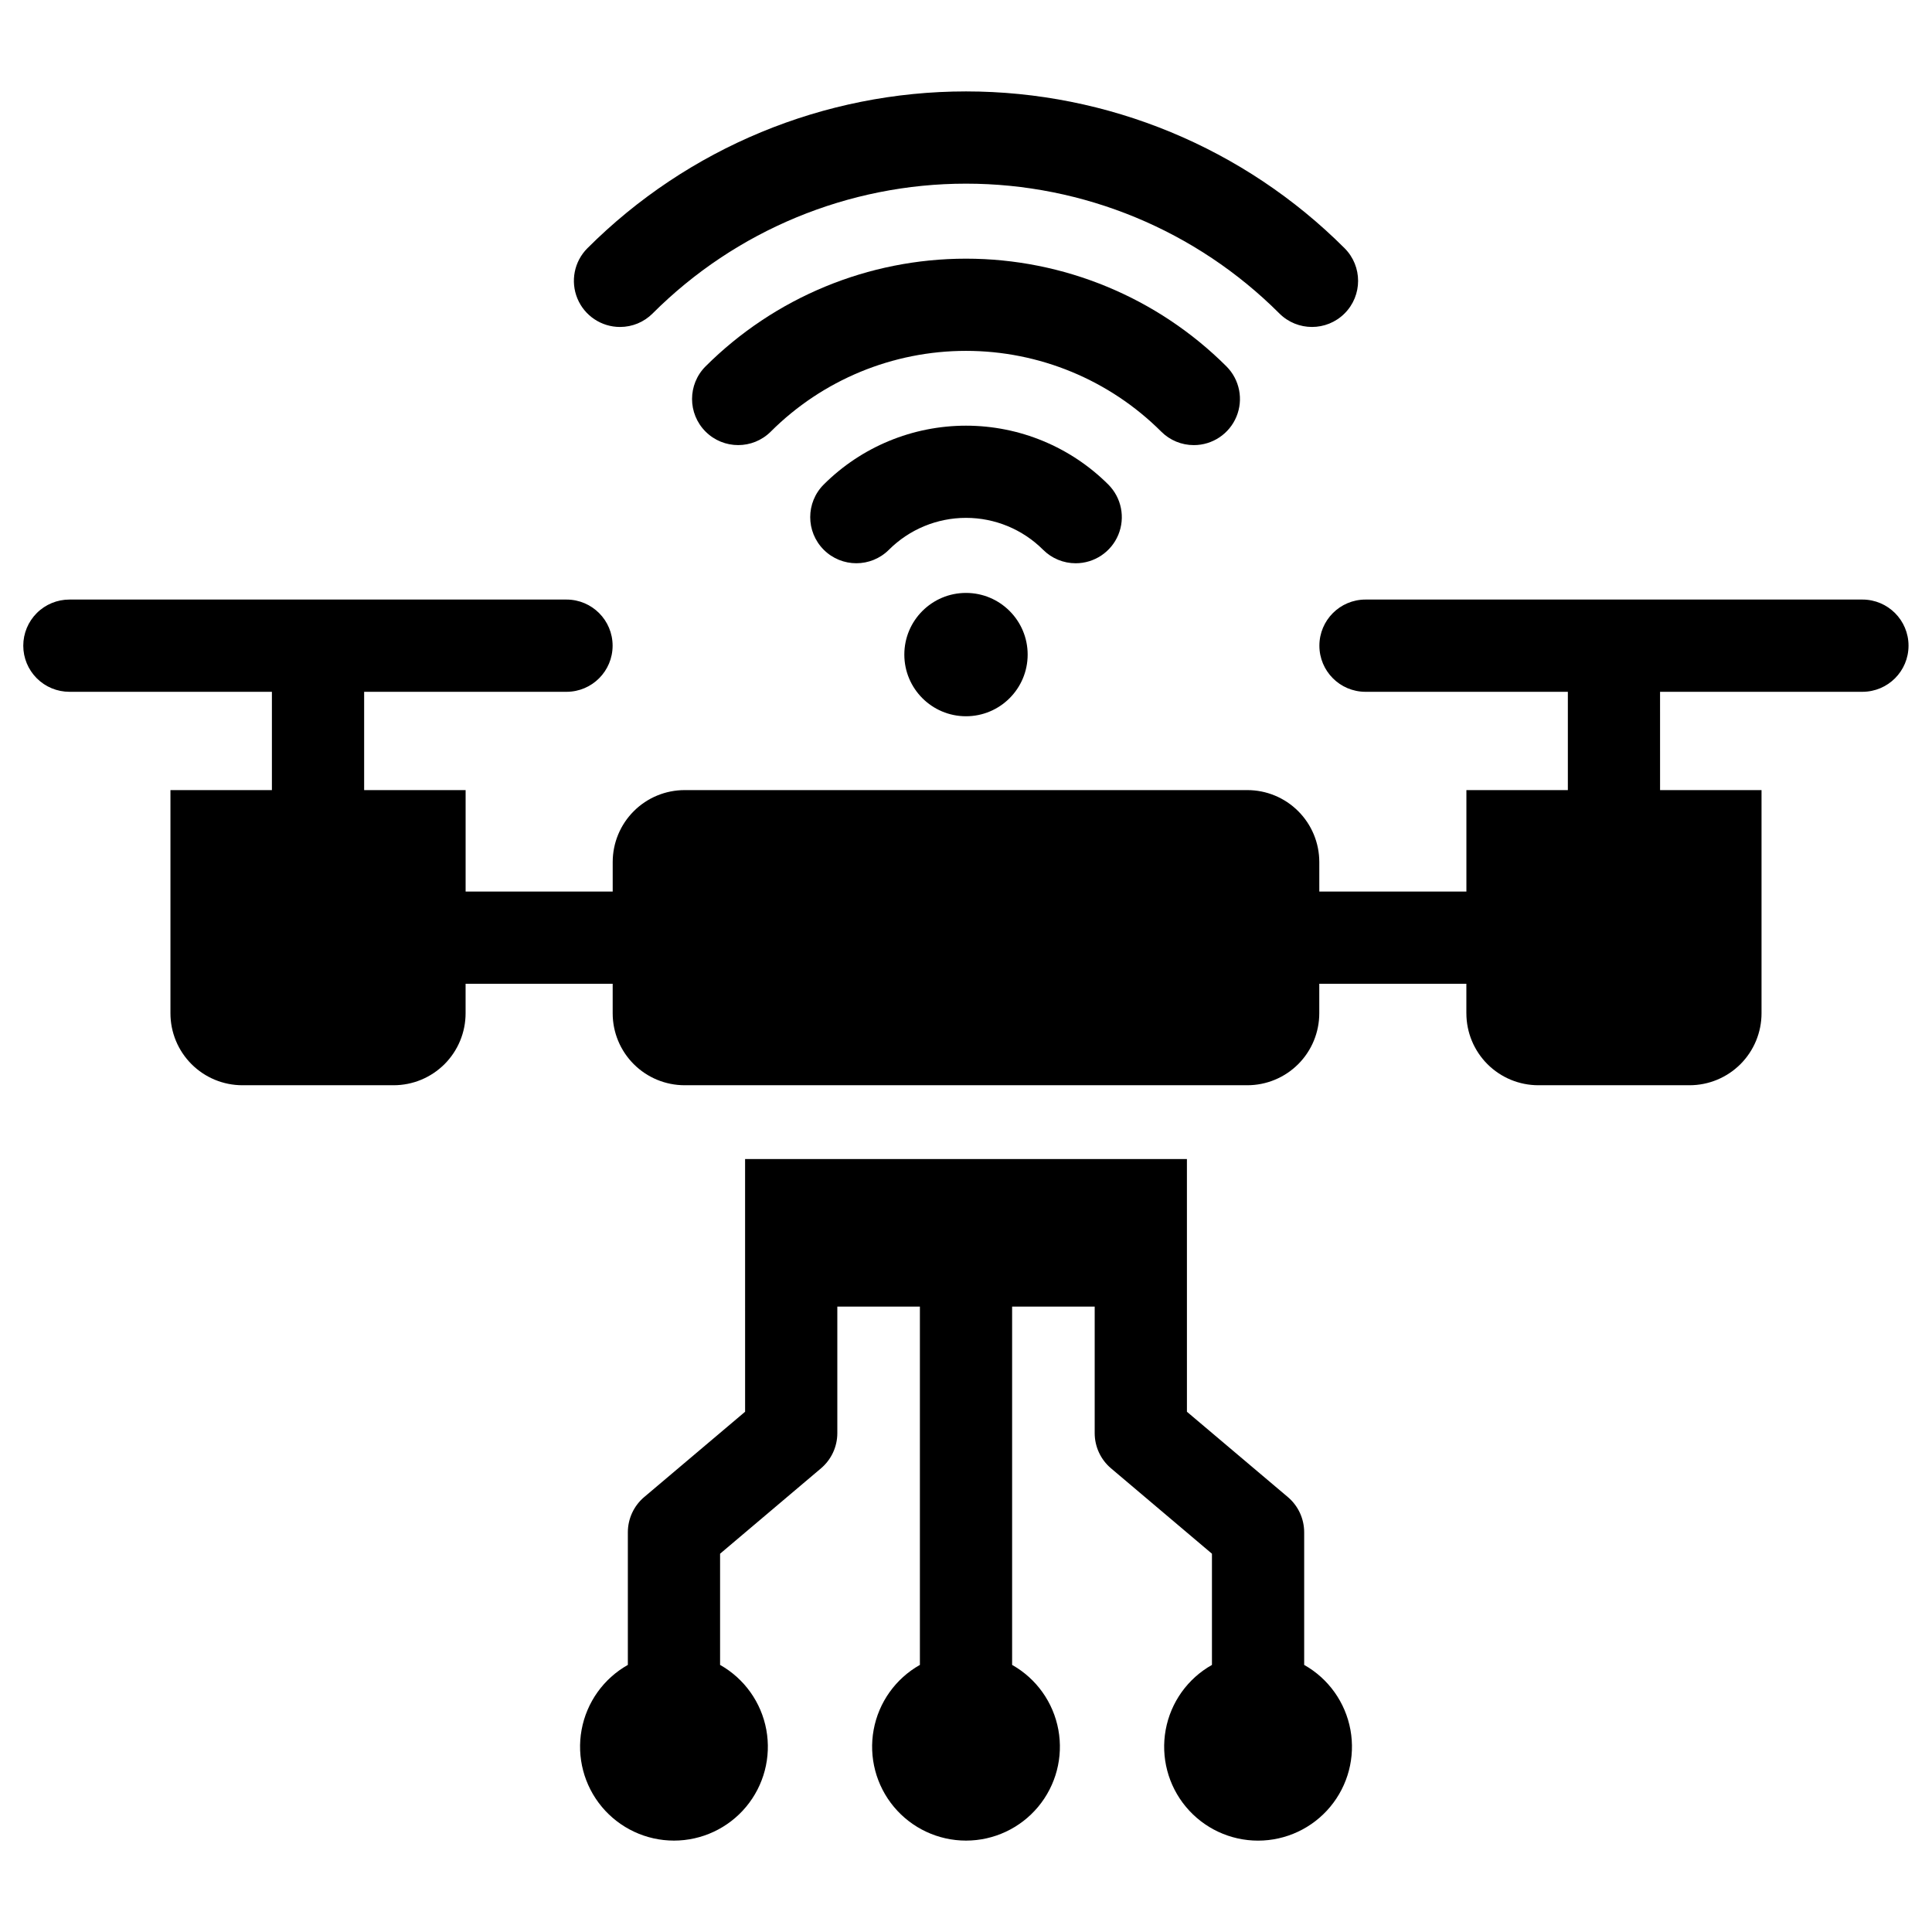
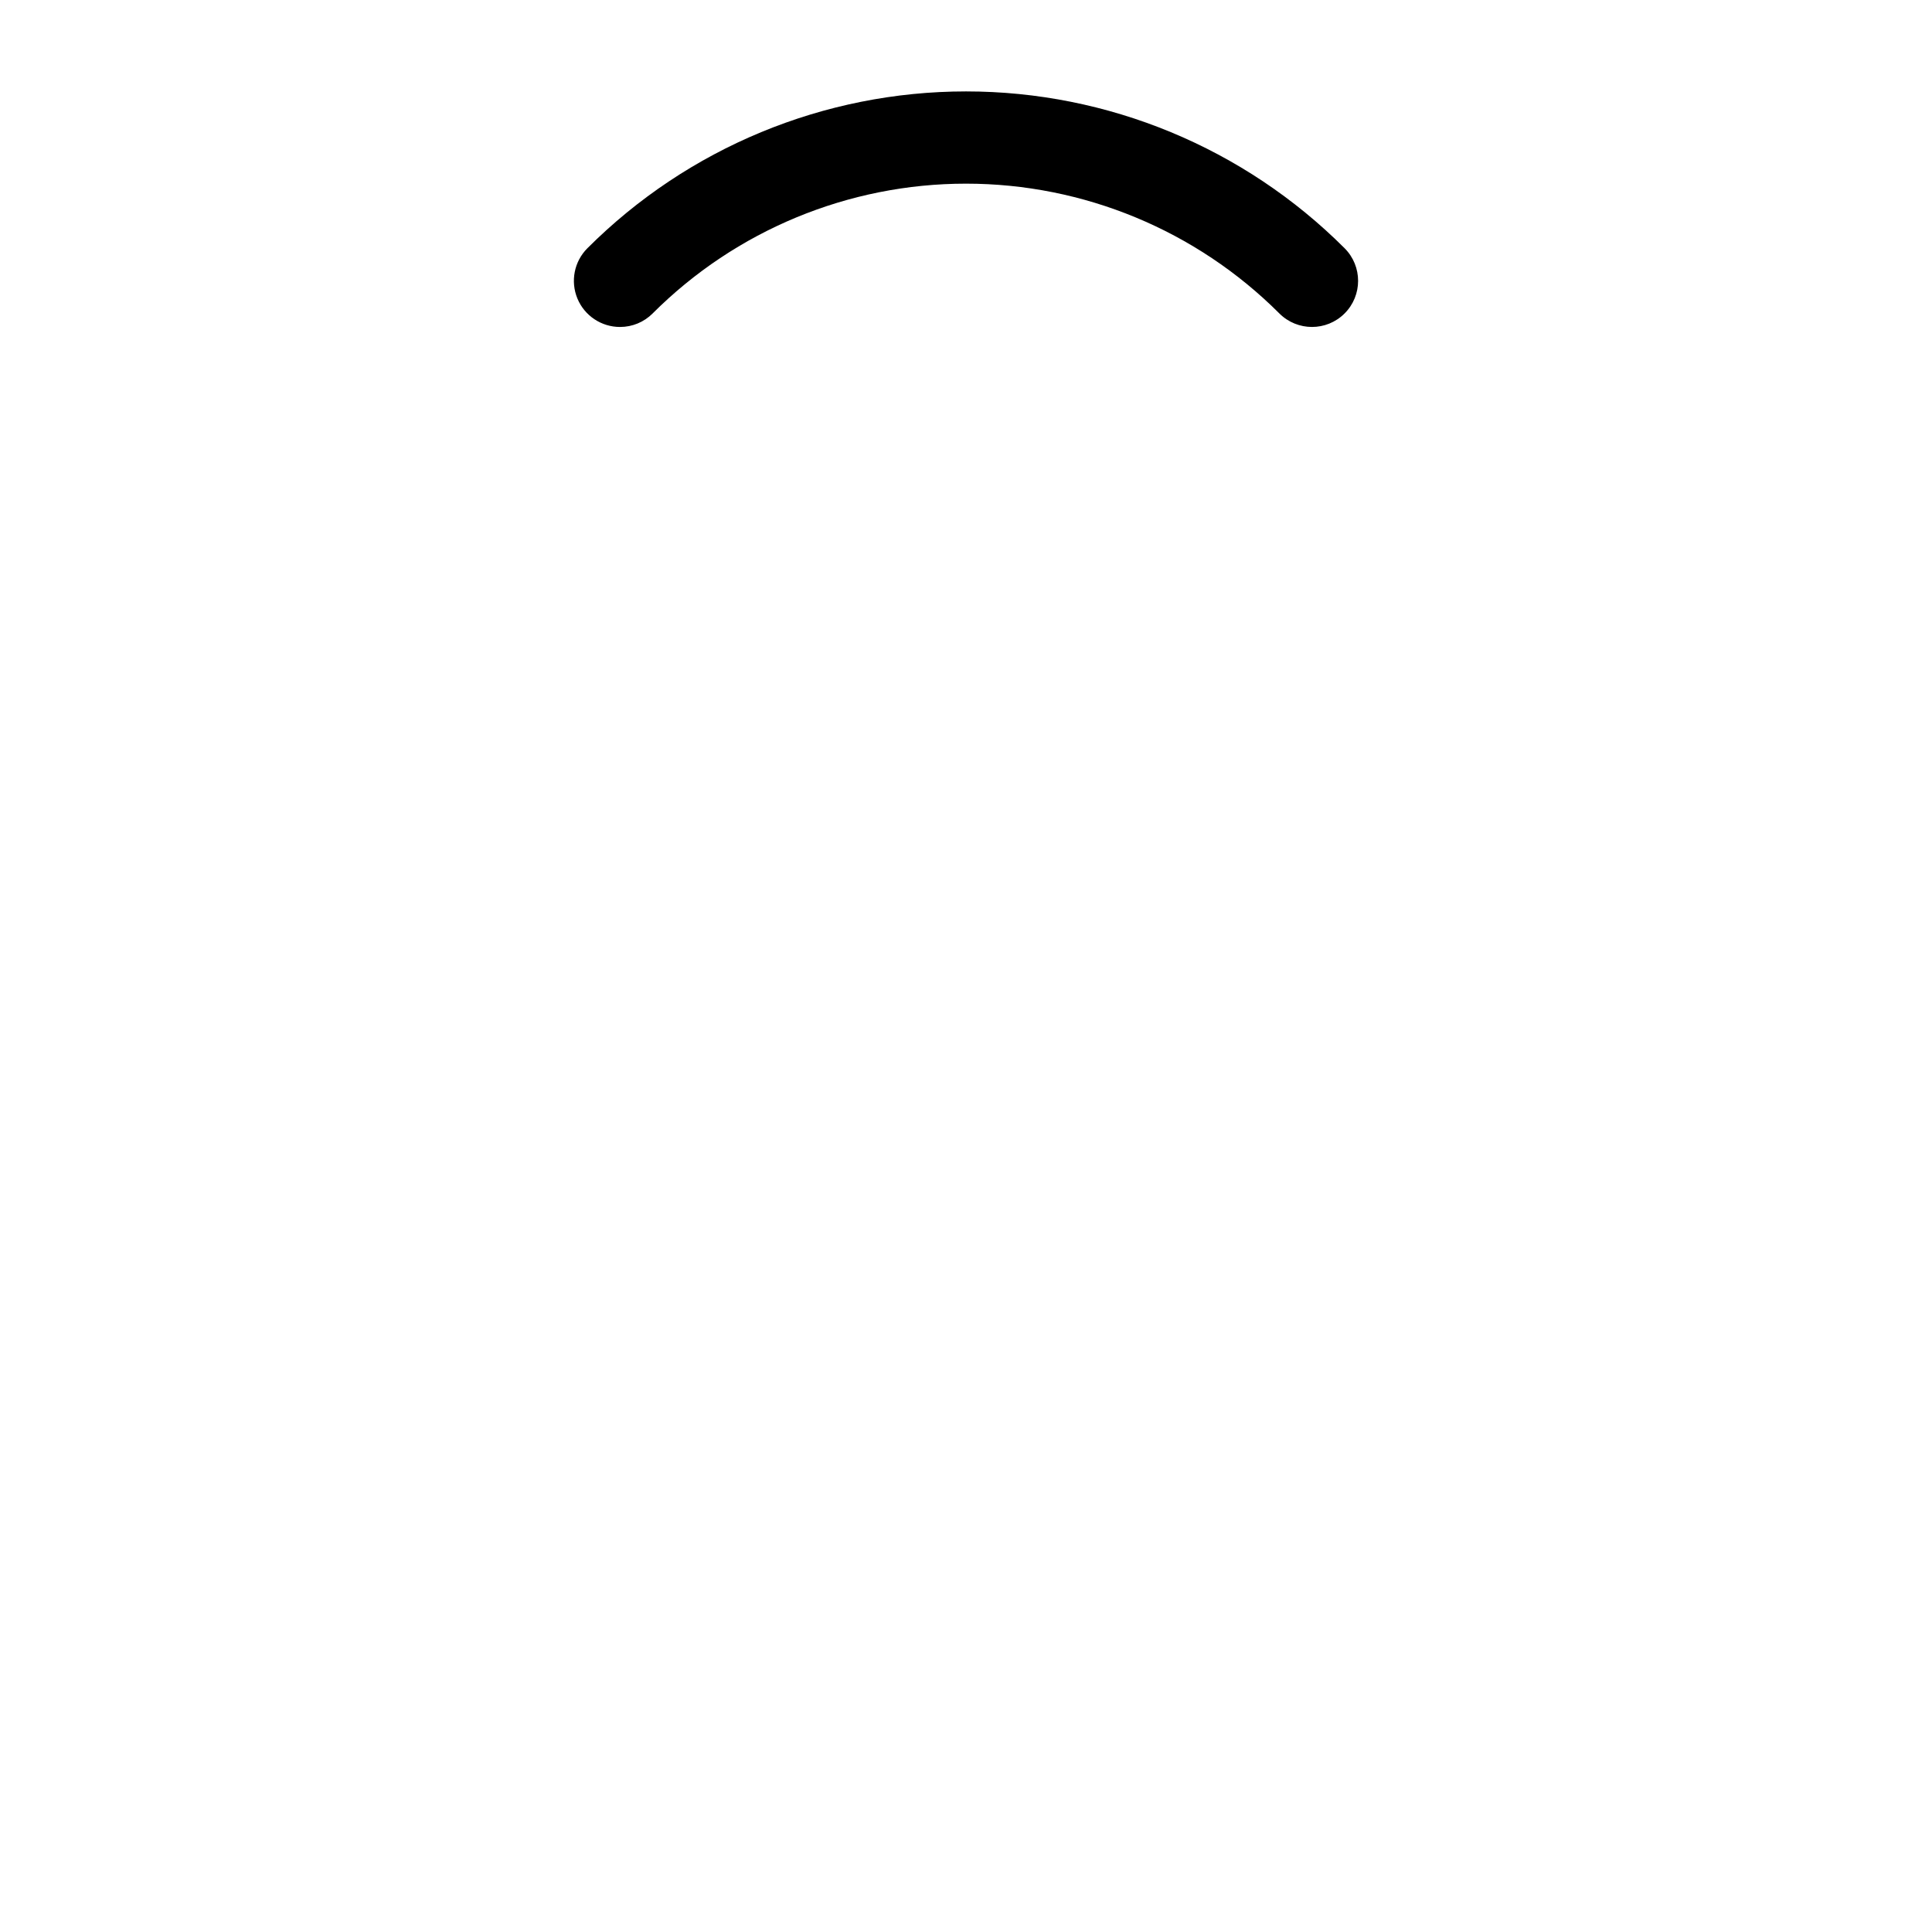
<svg xmlns="http://www.w3.org/2000/svg" fill="#000000" width="800px" height="800px" version="1.1" viewBox="144 144 512 512">
  <g>
    <path d="m308.31 230.65c3.242 0.004 6.352-1.281 8.641-3.578 22.023-22.027 51.898-34.402 83.051-34.402 31.148 0 61.023 12.375 83.047 34.402 4.773 4.769 12.512 4.769 17.281-0.004 4.773-4.769 4.773-12.508 0.004-17.281-26.609-26.609-62.699-41.562-100.33-41.562s-73.727 14.953-100.34 41.562c-3.496 3.496-4.539 8.754-2.648 13.32 1.891 4.566 6.348 7.543 11.293 7.543z" />
-     <path d="m416.34 317.47c0 9.027-7.316 16.344-16.34 16.344-9.027 0-16.344-7.316-16.344-16.344 0-9.023 7.316-16.34 16.344-16.34 9.023 0 16.34 7.316 16.34 16.34" />
-     <path d="m637.59 302.89h-131.74c-6.742 0.012-12.199 5.481-12.199 12.223 0 6.742 5.457 12.211 12.199 12.223h53.648v26.047h-26.887v26.887h-38.98l-0.004-7.82c0-5.055-2.008-9.906-5.586-13.48-3.574-3.578-8.426-5.586-13.48-5.586h-149.12c-5.059 0-9.91 2.008-13.484 5.586-3.578 3.574-5.586 8.426-5.586 13.48v7.82h-38.98v-26.887h-26.891v-26.047h53.648c6.742-0.012 12.199-5.481 12.199-12.223 0-6.742-5.457-12.211-12.199-12.223h-131.74c-3.246-0.004-6.359 1.281-8.656 3.574s-3.586 5.402-3.586 8.648c0 3.246 1.289 6.359 3.586 8.648 2.297 2.293 5.41 3.578 8.656 3.574h53.648v26.047h-26.887v59.148c0 5.059 2.008 9.906 5.586 13.484 3.574 3.574 8.426 5.586 13.48 5.586h40.082c5.059 0 9.906-2.012 13.484-5.586 3.574-3.578 5.586-8.426 5.586-13.484v-7.82h38.98v7.82c0 5.059 2.008 9.906 5.586 13.484 3.574 3.574 8.426 5.586 13.484 5.586h149.12c5.055 0 9.906-2.012 13.48-5.586 3.578-3.578 5.586-8.426 5.586-13.484v-7.82h38.98v7.82h0.004c0 5.059 2.008 9.906 5.582 13.484 3.578 3.574 8.43 5.586 13.484 5.586h40.082c5.059 0 9.906-2.012 13.484-5.586 3.574-3.578 5.586-8.426 5.586-13.484v-59.148h-26.887l-0.004-26.047h53.648c6.742-0.012 12.199-5.481 12.199-12.223 0-6.742-5.457-12.211-12.199-12.223z" />
-     <path d="m489.62 585.22v-35.141c0-3.598-1.578-7.012-4.32-9.336l-26.75-22.613-0.004-66.977h-117.09l0.004 66.973-26.75 22.617c-2.742 2.324-4.324 5.738-4.324 9.336v35.141c-6.434 3.625-10.922 9.922-12.254 17.188-1.332 7.262 0.633 14.742 5.359 20.418 4.731 5.672 11.73 8.953 19.117 8.953 7.383 0 14.387-3.281 19.117-8.953 4.727-5.676 6.691-13.156 5.359-20.418-1.332-7.266-5.824-13.562-12.254-17.188v-29.469l26.742-22.625h-0.004c2.746-2.32 4.332-5.734 4.332-9.328v-33.535h21.883v94.957c-6.434 3.625-10.922 9.922-12.254 17.188-1.332 7.262 0.633 14.742 5.359 20.418 4.727 5.672 11.73 8.953 19.117 8.953 7.383 0 14.387-3.281 19.113-8.953 4.731-5.676 6.691-13.156 5.359-20.418-1.332-7.266-5.82-13.562-12.254-17.188v-94.957h21.883v33.535c0 3.594 1.586 7.008 4.332 9.328l26.742 22.625v29.469c-6.438 3.625-10.926 9.922-12.258 17.188s0.629 14.746 5.359 20.422c4.727 5.676 11.73 8.957 19.117 8.957s14.391-3.281 19.121-8.957c4.727-5.676 6.691-13.156 5.359-20.422s-5.824-13.562-12.258-17.188z" />
-     <path d="m460.38 261.96c4.941 0 9.398-2.977 11.289-7.543 1.895-4.566 0.848-9.824-2.648-13.32-18.316-18.281-43.141-28.547-69.02-28.547-25.883 0-50.703 10.266-69.023 28.547-4.769 4.773-4.769 12.508 0.004 17.281 4.769 4.769 12.508 4.773 17.281 0.004 13.73-13.703 32.336-21.398 51.738-21.398 19.398 0 38.004 7.695 51.738 21.398 2.289 2.297 5.398 3.582 8.641 3.578z" />
-     <path d="m429.07 293.27c4.945 0 9.398-2.977 11.293-7.543 1.891-4.57 0.844-9.824-2.652-13.32-10.008-9.988-23.57-15.598-37.707-15.598-14.141 0-27.703 5.609-37.711 15.598-4.769 4.773-4.769 12.508 0.004 17.281 4.769 4.769 12.504 4.773 17.277 0.004 5.422-5.414 12.77-8.453 20.43-8.453 7.656 0 15.004 3.039 20.426 8.453 2.289 2.293 5.398 3.582 8.641 3.578z" />
  </g>
</svg>